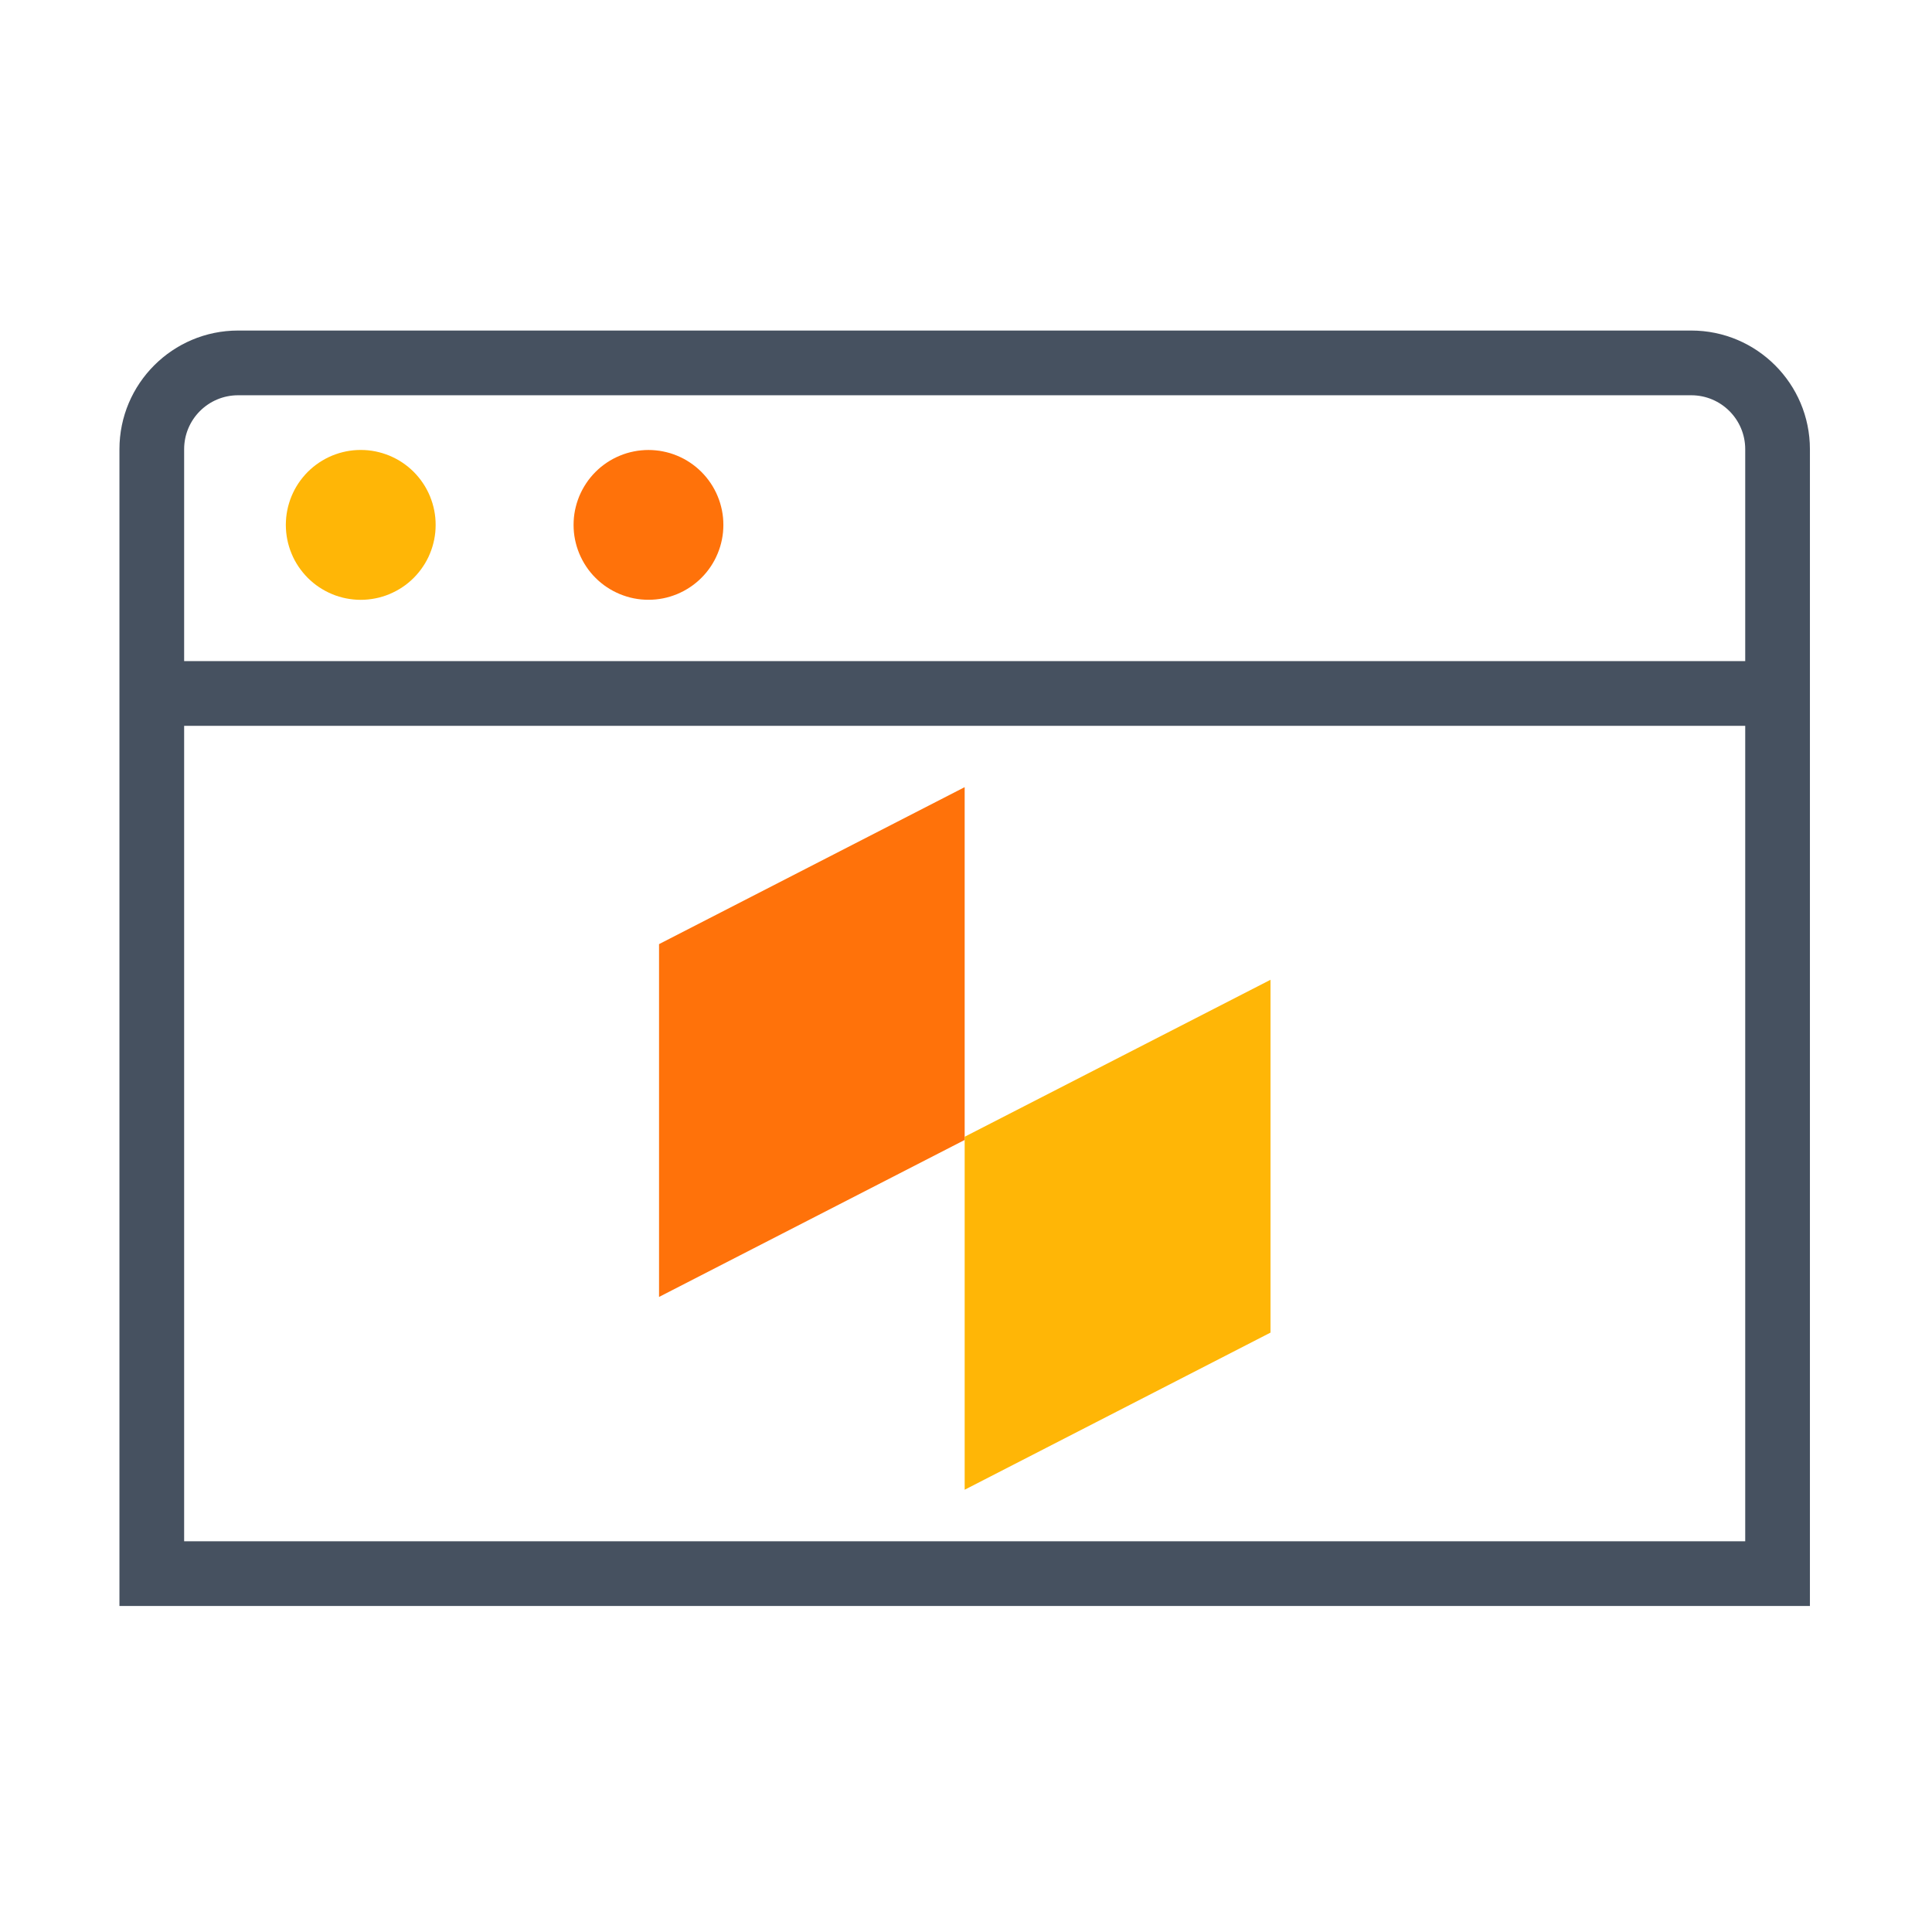
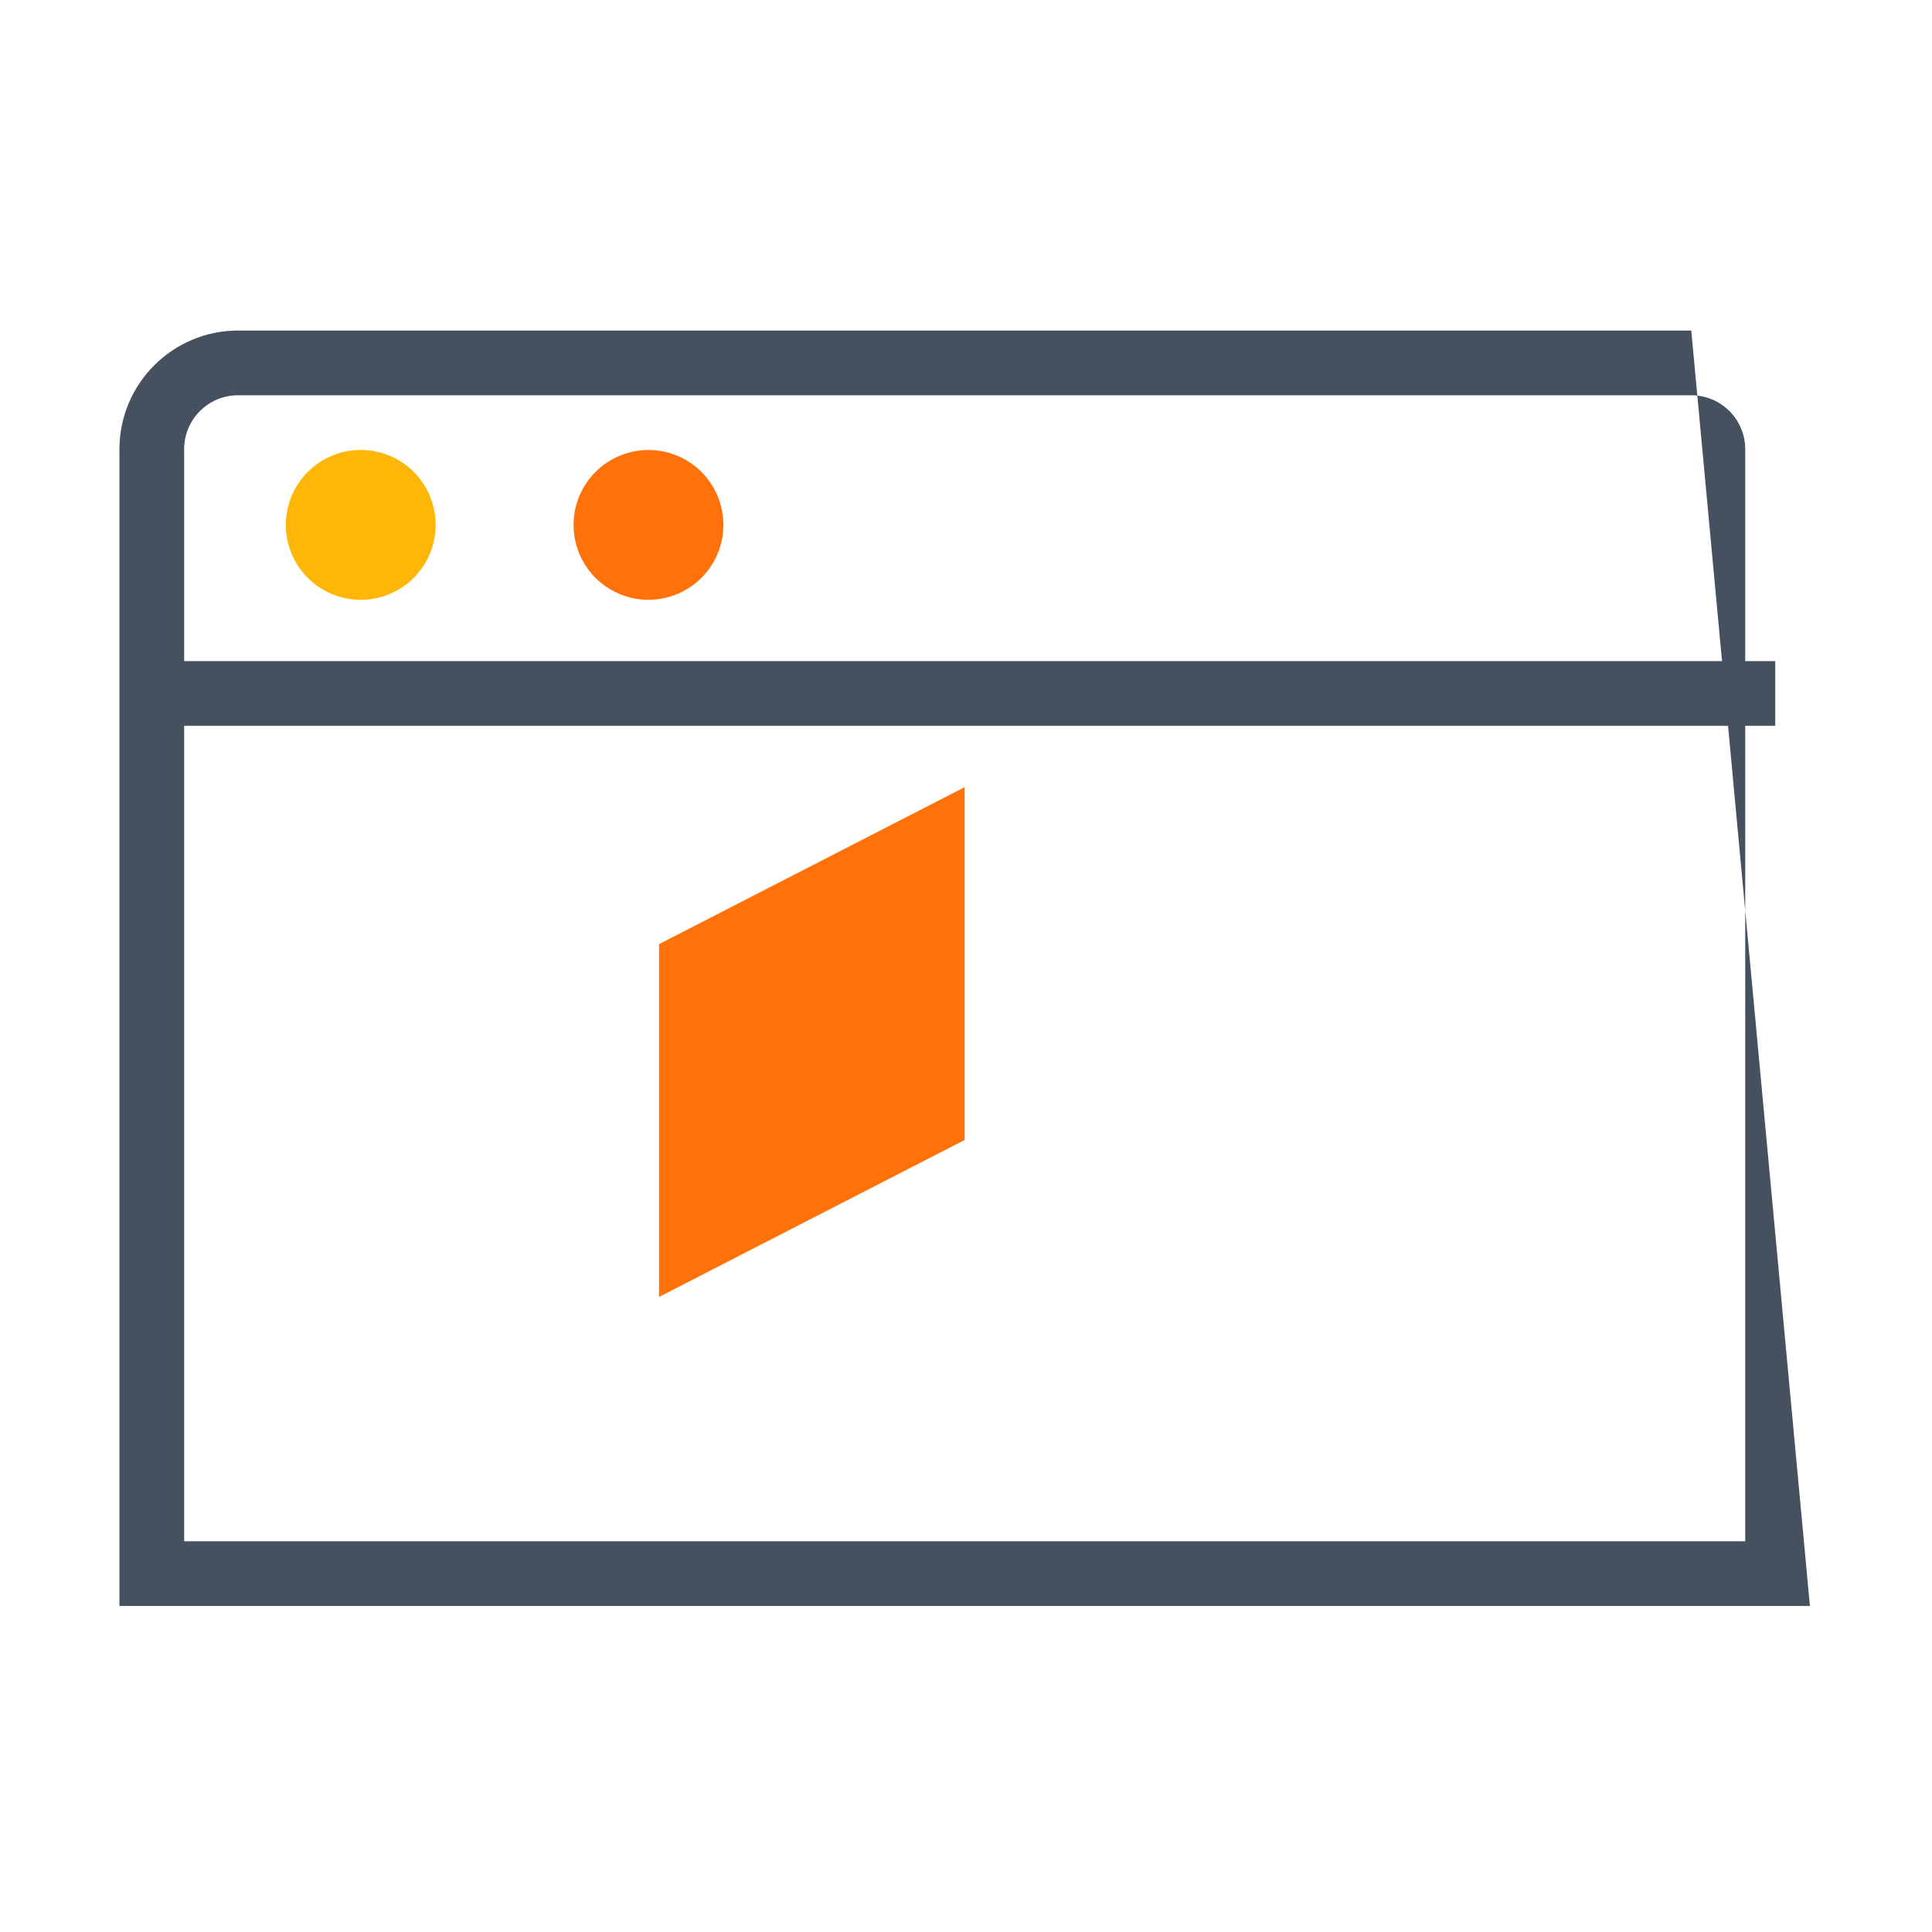
<svg xmlns="http://www.w3.org/2000/svg" width="68" height="68" viewBox="0 0 68 68" fill="none">
  <path d="M33.953 40.123L23.196 45.648L23.196 33.23L33.953 27.705L33.953 40.123Z" fill="#FF720A">
</path>
-   <path d="M44.718 46.903L33.953 52.434L33.953 40.01L44.718 34.485L44.718 46.903Z" fill="#FFB606">
- </path>
-   <path d="M63.703 56.525L4.204 56.525L4.204 15.811C4.204 13.507 6.076 11.634 8.38 11.634L59.527 11.634C61.831 11.634 63.703 13.507 63.703 15.811L63.703 56.525ZM6.481 54.247L61.426 54.247L61.426 15.811C61.426 14.762 60.576 13.912 59.527 13.912L8.38 13.912C7.331 13.912 6.481 14.762 6.481 15.811L6.481 54.247Z" fill="#465160">
+   <path d="M63.703 56.525L4.204 56.525L4.204 15.811C4.204 13.507 6.076 11.634 8.38 11.634L59.527 11.634L63.703 56.525ZM6.481 54.247L61.426 54.247L61.426 15.811C61.426 14.762 60.576 13.912 59.527 13.912L8.38 13.912C7.331 13.912 6.481 14.762 6.481 15.811L6.481 54.247Z" fill="#465160">
</path>
  <path d="M5.432 23.269L62.482 23.269L62.482 25.547L5.432 25.547L5.432 23.269Z" fill="#465160">
</path>
  <path d="M10.06 18.474C10.06 18.517 10.062 18.561 10.064 18.604C10.066 18.647 10.069 18.69 10.073 18.733C10.077 18.776 10.083 18.819 10.089 18.861C10.095 18.904 10.103 18.946 10.111 18.989C10.119 19.031 10.129 19.073 10.139 19.115C10.15 19.157 10.161 19.198 10.174 19.24C10.186 19.281 10.2 19.322 10.214 19.363C10.229 19.403 10.244 19.444 10.261 19.483C10.277 19.523 10.295 19.563 10.313 19.602C10.332 19.641 10.351 19.679 10.371 19.718C10.392 19.756 10.413 19.793 10.435 19.83C10.457 19.867 10.48 19.904 10.504 19.939C10.528 19.975 10.553 20.011 10.579 20.045C10.605 20.08 10.631 20.114 10.659 20.147C10.686 20.181 10.714 20.213 10.743 20.245C10.772 20.277 10.802 20.309 10.832 20.339C10.863 20.37 10.894 20.399 10.926 20.428C10.958 20.457 10.991 20.486 11.024 20.513C11.057 20.54 11.091 20.567 11.126 20.593C11.161 20.618 11.196 20.643 11.232 20.667C11.268 20.691 11.304 20.714 11.341 20.736C11.378 20.759 11.416 20.78 11.454 20.8C11.492 20.821 11.53 20.84 11.569 20.858C11.608 20.877 11.648 20.895 11.688 20.911C11.728 20.928 11.768 20.943 11.808 20.958C11.849 20.972 11.89 20.986 11.931 20.998C11.973 21.011 12.014 21.022 12.056 21.033C12.098 21.043 12.14 21.053 12.182 21.061C12.225 21.07 12.267 21.077 12.31 21.083C12.353 21.09 12.395 21.095 12.438 21.099C12.481 21.103 12.524 21.107 12.567 21.109C12.611 21.111 12.654 21.112 12.697 21.112C12.74 21.112 12.783 21.111 12.826 21.109C12.869 21.107 12.912 21.103 12.955 21.099C12.998 21.095 13.041 21.09 13.084 21.083C13.127 21.077 13.169 21.07 13.211 21.061C13.254 21.053 13.296 21.043 13.338 21.033C13.38 21.022 13.421 21.011 13.462 20.998C13.504 20.986 13.545 20.972 13.585 20.958C13.626 20.943 13.666 20.928 13.706 20.911C13.746 20.895 13.785 20.877 13.824 20.858C13.863 20.84 13.902 20.821 13.94 20.8C13.978 20.78 14.016 20.759 14.053 20.736C14.09 20.714 14.126 20.691 14.162 20.667C14.198 20.643 14.233 20.618 14.268 20.593C14.302 20.567 14.336 20.54 14.37 20.513C14.403 20.486 14.436 20.457 14.468 20.428C14.5 20.399 14.531 20.37 14.562 20.339C14.592 20.309 14.622 20.277 14.651 20.245C14.68 20.213 14.708 20.181 14.735 20.147C14.763 20.114 14.789 20.08 14.815 20.045C14.841 20.011 14.865 19.975 14.889 19.939C14.913 19.904 14.936 19.867 14.959 19.83C14.981 19.793 15.002 19.756 15.022 19.718C15.043 19.679 15.062 19.641 15.081 19.602C15.099 19.563 15.116 19.523 15.133 19.483C15.149 19.444 15.165 19.403 15.179 19.363C15.194 19.322 15.207 19.281 15.22 19.24C15.232 19.198 15.244 19.157 15.254 19.115C15.265 19.073 15.274 19.031 15.283 18.989C15.291 18.946 15.299 18.904 15.305 18.861C15.311 18.819 15.316 18.776 15.321 18.733C15.325 18.69 15.328 18.647 15.33 18.604C15.332 18.561 15.333 18.517 15.333 18.474C15.333 18.431 15.332 18.388 15.33 18.345C15.328 18.302 15.325 18.259 15.321 18.216C15.316 18.173 15.311 18.13 15.305 18.087C15.299 18.044 15.291 18.002 15.283 17.96C15.274 17.917 15.265 17.875 15.254 17.833C15.244 17.791 15.232 17.75 15.22 17.709C15.207 17.667 15.194 17.626 15.179 17.586C15.165 17.545 15.149 17.505 15.133 17.465C15.116 17.425 15.099 17.386 15.081 17.347C15.062 17.308 15.043 17.269 15.022 17.231C15.002 17.193 14.981 17.155 14.959 17.118C14.936 17.081 14.913 17.045 14.889 17.009C14.865 16.973 14.841 16.938 14.815 16.903C14.789 16.868 14.763 16.834 14.735 16.801C14.708 16.768 14.68 16.735 14.651 16.703C14.622 16.671 14.592 16.64 14.562 16.609C14.531 16.579 14.5 16.549 14.468 16.52C14.436 16.491 14.403 16.463 14.37 16.435C14.336 16.408 14.302 16.381 14.268 16.356C14.233 16.33 14.198 16.305 14.162 16.281C14.126 16.257 14.09 16.234 14.053 16.212C14.016 16.19 13.978 16.168 13.94 16.148C13.902 16.128 13.863 16.108 13.824 16.09C13.785 16.071 13.746 16.054 13.706 16.037C13.666 16.021 13.626 16.005 13.585 15.991C13.545 15.976 13.504 15.963 13.462 15.95C13.421 15.938 13.38 15.926 13.338 15.916C13.296 15.905 13.254 15.896 13.211 15.887C13.169 15.879 13.127 15.871 13.084 15.865C13.041 15.859 12.998 15.854 12.955 15.849C12.912 15.845 12.869 15.842 12.826 15.84C12.783 15.838 12.74 15.837 12.697 15.837C12.654 15.837 12.611 15.838 12.567 15.84C12.524 15.842 12.481 15.845 12.438 15.849C12.395 15.854 12.353 15.859 12.31 15.865C12.267 15.871 12.225 15.879 12.182 15.887C12.14 15.896 12.098 15.905 12.056 15.916C12.014 15.926 11.973 15.938 11.931 15.95C11.89 15.963 11.849 15.976 11.808 15.991C11.768 16.005 11.728 16.021 11.688 16.037C11.648 16.054 11.608 16.071 11.569 16.09C11.53 16.108 11.492 16.128 11.454 16.148C11.416 16.168 11.378 16.19 11.341 16.212C11.304 16.234 11.268 16.257 11.232 16.281C11.196 16.305 11.161 16.33 11.126 16.356C11.091 16.381 11.057 16.408 11.024 16.435C10.991 16.463 10.958 16.491 10.926 16.52C10.894 16.549 10.863 16.579 10.832 16.609C10.802 16.64 10.772 16.671 10.743 16.703C10.714 16.735 10.686 16.768 10.659 16.801C10.631 16.834 10.605 16.868 10.579 16.903C10.553 16.938 10.528 16.973 10.504 17.009C10.48 17.045 10.457 17.081 10.435 17.118C10.413 17.155 10.392 17.193 10.371 17.231C10.351 17.269 10.332 17.308 10.313 17.347C10.295 17.386 10.277 17.425 10.261 17.465C10.244 17.505 10.229 17.545 10.214 17.586C10.2 17.626 10.186 17.667 10.174 17.709C10.161 17.75 10.15 17.791 10.139 17.833C10.129 17.875 10.119 17.917 10.111 17.96C10.103 18.002 10.095 18.044 10.089 18.087C10.083 18.13 10.077 18.173 10.073 18.216C10.069 18.259 10.066 18.302 10.064 18.345C10.062 18.388 10.06 18.431 10.06 18.474Z" fill="#FFB606">
</path>
  <path d="M20.188 18.474C20.188 18.517 20.189 18.561 20.191 18.604C20.193 18.647 20.196 18.69 20.2 18.733C20.204 18.776 20.21 18.818 20.216 18.861C20.222 18.904 20.23 18.946 20.238 18.988C20.247 19.031 20.256 19.073 20.267 19.115C20.277 19.157 20.288 19.198 20.301 19.239C20.314 19.281 20.327 19.322 20.342 19.362C20.356 19.403 20.372 19.443 20.388 19.483C20.405 19.523 20.422 19.562 20.441 19.601C20.459 19.64 20.478 19.679 20.499 19.717C20.519 19.755 20.54 19.793 20.563 19.83C20.585 19.867 20.608 19.903 20.632 19.939C20.656 19.975 20.681 20.01 20.706 20.045C20.732 20.079 20.759 20.113 20.786 20.147C20.813 20.18 20.841 20.213 20.87 20.245C20.899 20.277 20.929 20.308 20.96 20.338C20.99 20.369 21.021 20.399 21.053 20.428C21.085 20.457 21.118 20.485 21.151 20.512C21.185 20.54 21.219 20.566 21.253 20.592C21.288 20.617 21.323 20.642 21.359 20.666C21.395 20.69 21.431 20.713 21.468 20.735C21.506 20.758 21.543 20.779 21.581 20.799C21.619 20.82 21.658 20.839 21.697 20.857C21.736 20.876 21.775 20.893 21.815 20.91C21.855 20.926 21.895 20.942 21.936 20.956C21.976 20.971 22.017 20.985 22.059 20.997C22.1 21.009 22.141 21.021 22.183 21.032C22.225 21.042 22.267 21.052 22.309 21.06C22.352 21.068 22.394 21.076 22.437 21.082C22.48 21.088 22.523 21.094 22.565 21.098C22.608 21.102 22.651 21.105 22.695 21.107C22.738 21.11 22.781 21.11 22.824 21.11C22.867 21.11 22.91 21.11 22.953 21.107C22.996 21.105 23.039 21.102 23.082 21.098C23.125 21.094 23.168 21.088 23.211 21.082C23.253 21.076 23.296 21.068 23.338 21.06C23.381 21.052 23.422 21.042 23.464 21.032C23.506 21.021 23.548 21.009 23.589 20.997C23.63 20.985 23.671 20.971 23.712 20.956C23.753 20.942 23.793 20.926 23.833 20.91C23.873 20.893 23.912 20.876 23.951 20.857C23.99 20.839 24.029 20.82 24.067 20.799C24.105 20.779 24.142 20.758 24.179 20.735C24.216 20.713 24.253 20.69 24.288 20.666C24.324 20.642 24.36 20.617 24.394 20.592C24.429 20.566 24.463 20.54 24.496 20.512C24.53 20.485 24.562 20.457 24.594 20.428C24.626 20.399 24.657 20.369 24.688 20.338C24.718 20.308 24.748 20.277 24.777 20.245C24.806 20.213 24.834 20.18 24.862 20.147C24.889 20.113 24.916 20.079 24.941 20.045C24.967 20.01 24.992 19.975 25.016 19.939C25.04 19.903 25.063 19.867 25.085 19.83C25.107 19.793 25.128 19.755 25.149 19.717C25.169 19.679 25.189 19.64 25.207 19.601C25.226 19.562 25.243 19.523 25.259 19.483C25.276 19.443 25.291 19.403 25.306 19.362C25.321 19.322 25.334 19.281 25.347 19.239C25.359 19.198 25.371 19.157 25.381 19.115C25.392 19.073 25.401 19.031 25.41 18.988C25.418 18.946 25.425 18.904 25.432 18.861C25.438 18.818 25.443 18.776 25.448 18.733C25.452 18.69 25.455 18.647 25.457 18.604C25.459 18.561 25.46 18.517 25.46 18.474C25.46 18.431 25.459 18.388 25.457 18.345C25.455 18.302 25.452 18.259 25.448 18.216C25.443 18.173 25.438 18.13 25.432 18.087C25.425 18.045 25.418 18.002 25.41 17.96C25.401 17.918 25.392 17.875 25.381 17.834C25.371 17.792 25.359 17.75 25.347 17.709C25.334 17.668 25.321 17.627 25.306 17.586C25.291 17.545 25.276 17.505 25.259 17.465C25.243 17.425 25.226 17.386 25.207 17.347C25.189 17.308 25.169 17.27 25.149 17.232C25.128 17.193 25.107 17.156 25.085 17.119C25.063 17.082 25.04 17.045 25.016 17.01C24.992 16.974 24.967 16.938 24.941 16.904C24.916 16.869 24.889 16.835 24.862 16.802C24.834 16.768 24.806 16.736 24.777 16.704C24.748 16.672 24.718 16.641 24.688 16.61C24.657 16.58 24.626 16.55 24.594 16.521C24.562 16.492 24.53 16.464 24.496 16.436C24.463 16.409 24.429 16.382 24.394 16.357C24.36 16.331 24.324 16.306 24.288 16.282C24.253 16.258 24.216 16.235 24.179 16.213C24.142 16.191 24.105 16.169 24.067 16.149C24.029 16.129 23.99 16.109 23.951 16.091C23.912 16.073 23.873 16.055 23.833 16.039C23.793 16.022 23.753 16.006 23.712 15.992C23.671 15.977 23.63 15.964 23.589 15.951C23.548 15.939 23.506 15.927 23.464 15.917C23.422 15.906 23.381 15.897 23.338 15.889C23.296 15.88 23.253 15.873 23.211 15.866C23.168 15.86 23.125 15.855 23.082 15.851C23.039 15.846 22.996 15.843 22.953 15.841C22.91 15.839 22.867 15.838 22.824 15.838C22.781 15.838 22.738 15.839 22.695 15.841C22.651 15.843 22.608 15.846 22.565 15.851C22.523 15.855 22.48 15.86 22.437 15.866C22.394 15.873 22.352 15.88 22.309 15.889C22.267 15.897 22.225 15.906 22.183 15.917C22.141 15.927 22.1 15.939 22.059 15.951C22.017 15.964 21.976 15.977 21.936 15.992C21.895 16.006 21.855 16.022 21.815 16.039C21.775 16.055 21.736 16.073 21.697 16.091C21.658 16.109 21.619 16.129 21.581 16.149C21.543 16.169 21.506 16.191 21.468 16.213C21.431 16.235 21.395 16.258 21.359 16.282C21.323 16.306 21.288 16.331 21.253 16.357C21.219 16.382 21.185 16.409 21.151 16.436C21.118 16.464 21.085 16.492 21.053 16.521C21.021 16.55 20.99 16.58 20.96 16.61C20.929 16.641 20.899 16.672 20.87 16.704C20.841 16.736 20.813 16.768 20.786 16.802C20.759 16.835 20.732 16.869 20.706 16.904C20.681 16.938 20.656 16.974 20.632 17.01C20.608 17.045 20.585 17.082 20.563 17.119C20.54 17.156 20.519 17.193 20.499 17.232C20.478 17.27 20.459 17.308 20.441 17.347C20.422 17.386 20.405 17.425 20.388 17.465C20.372 17.505 20.356 17.545 20.342 17.586C20.327 17.627 20.314 17.668 20.301 17.709C20.288 17.75 20.277 17.792 20.267 17.834C20.256 17.875 20.247 17.918 20.238 17.96C20.23 18.002 20.222 18.045 20.216 18.087C20.21 18.13 20.204 18.173 20.2 18.216C20.196 18.259 20.193 18.302 20.191 18.345C20.189 18.388 20.188 18.431 20.188 18.474Z" fill="#FF720A">
</path>
</svg>